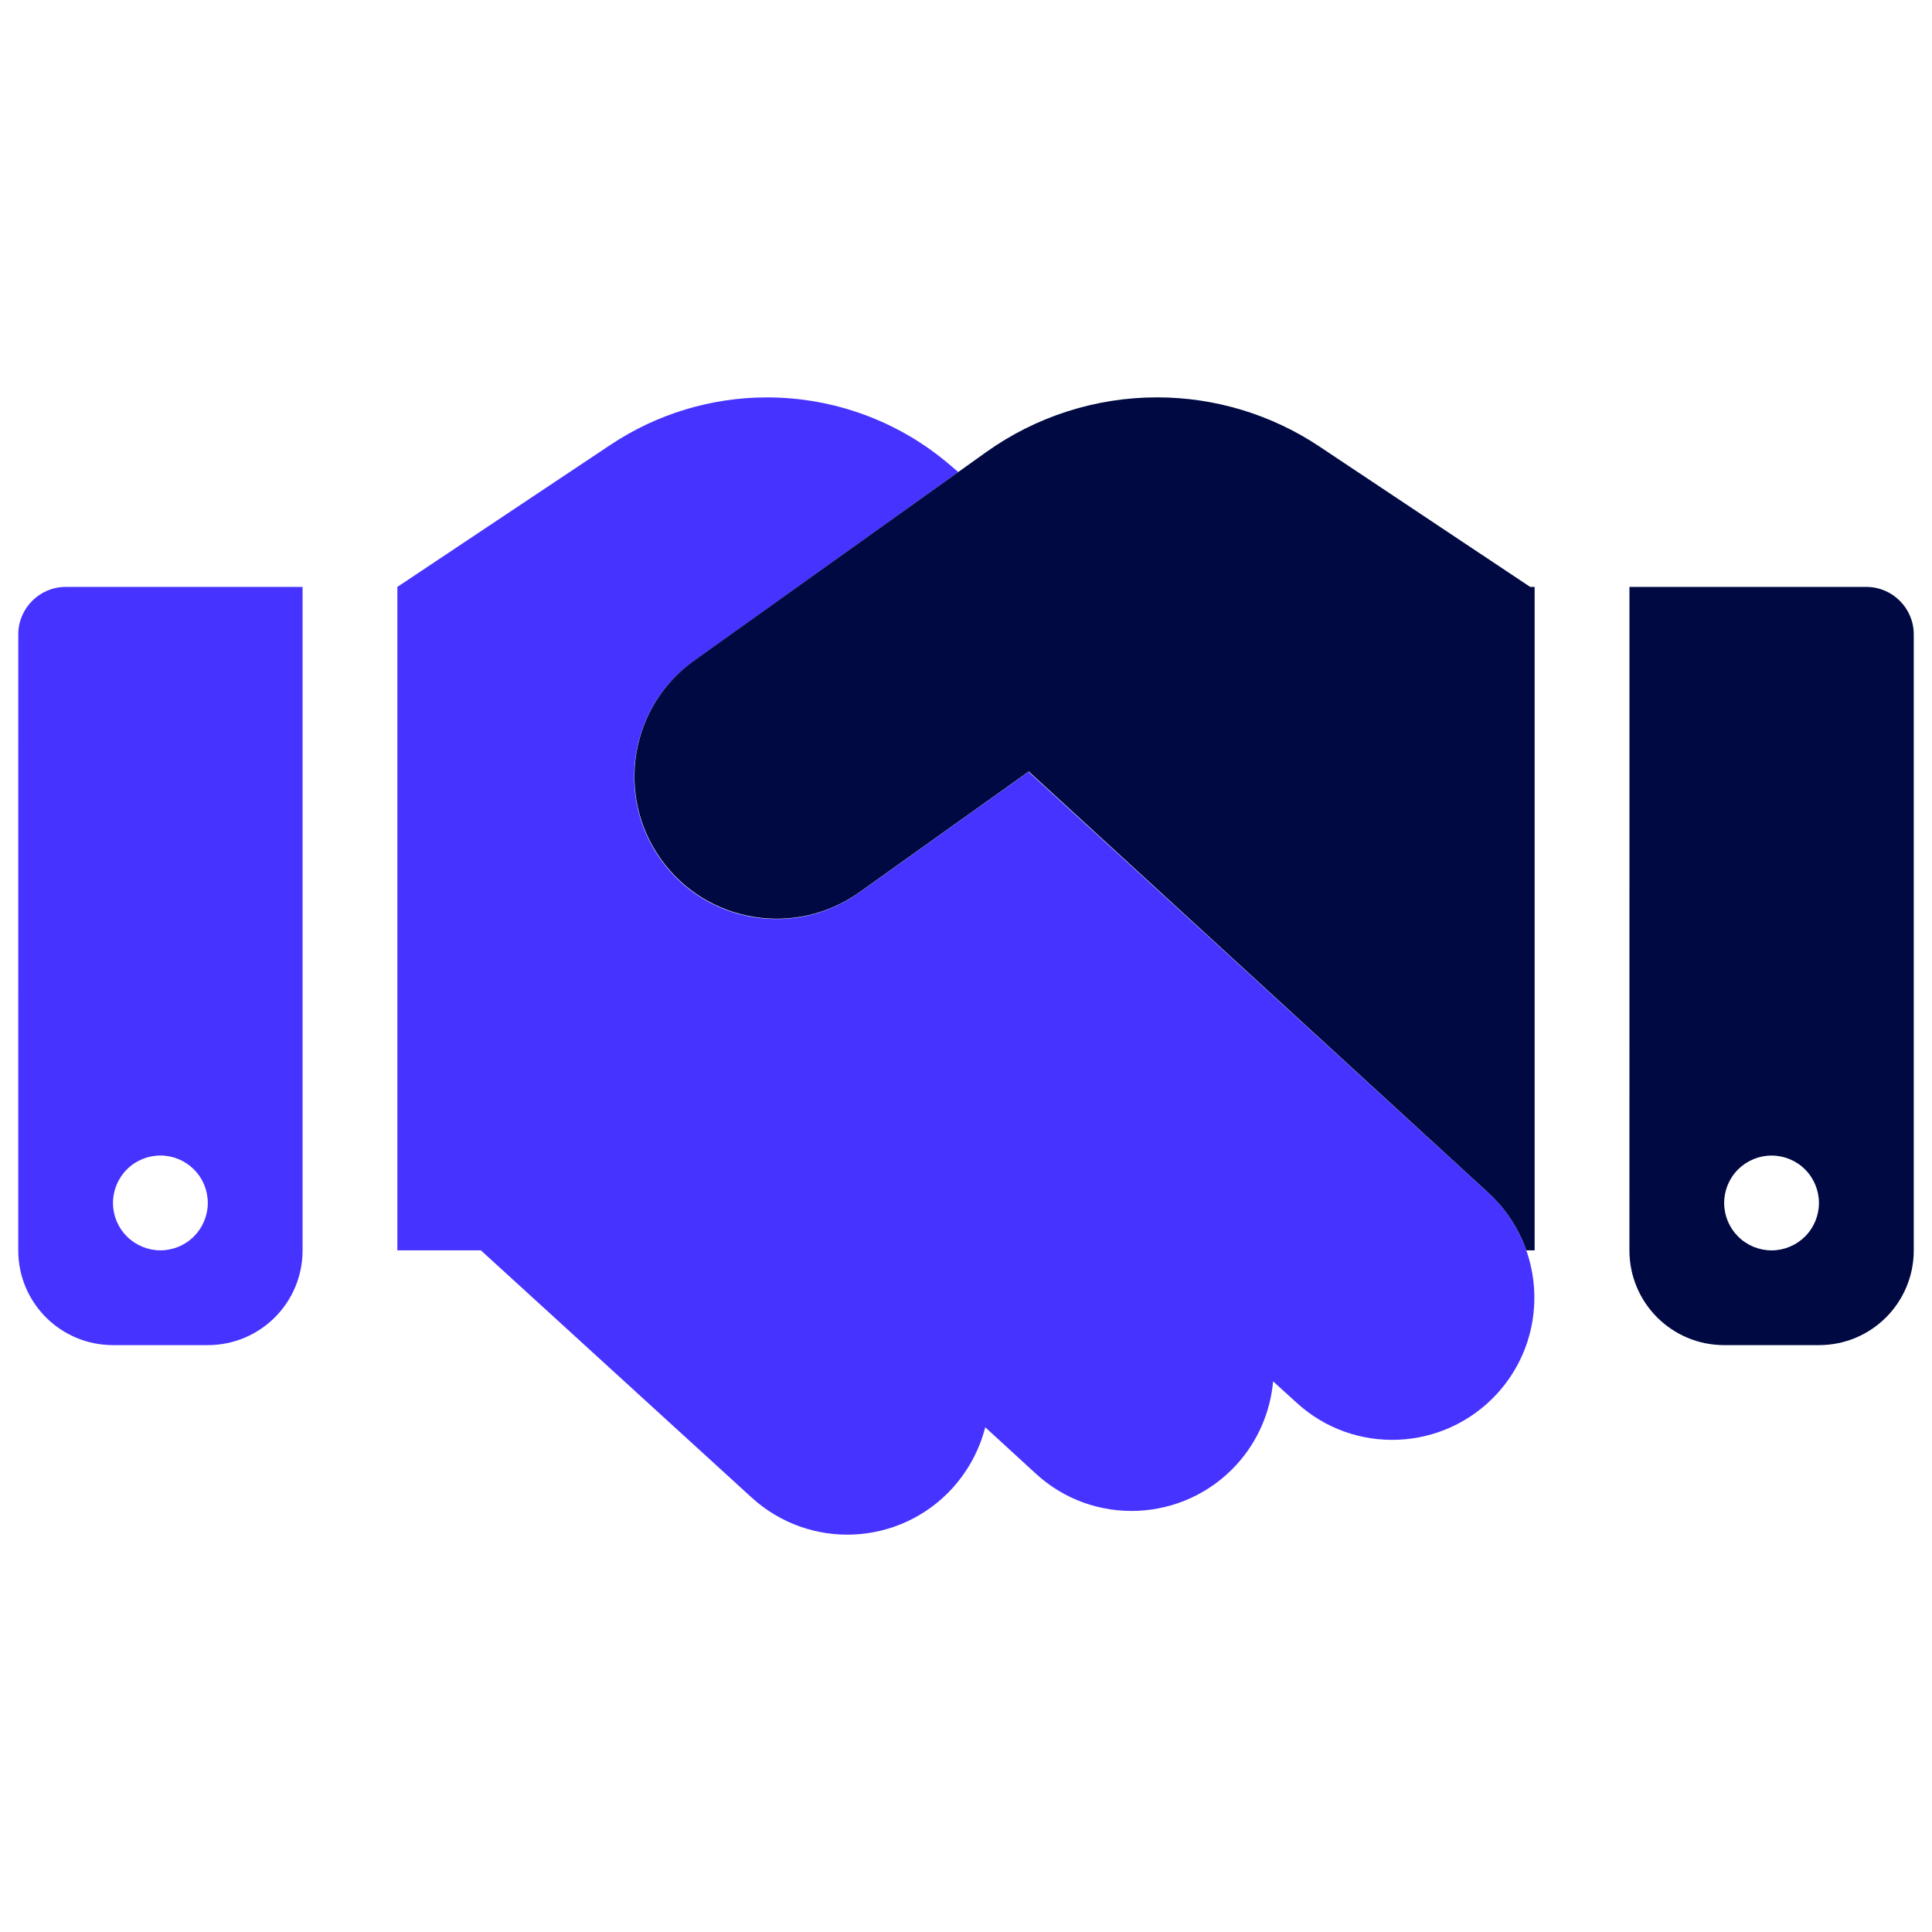
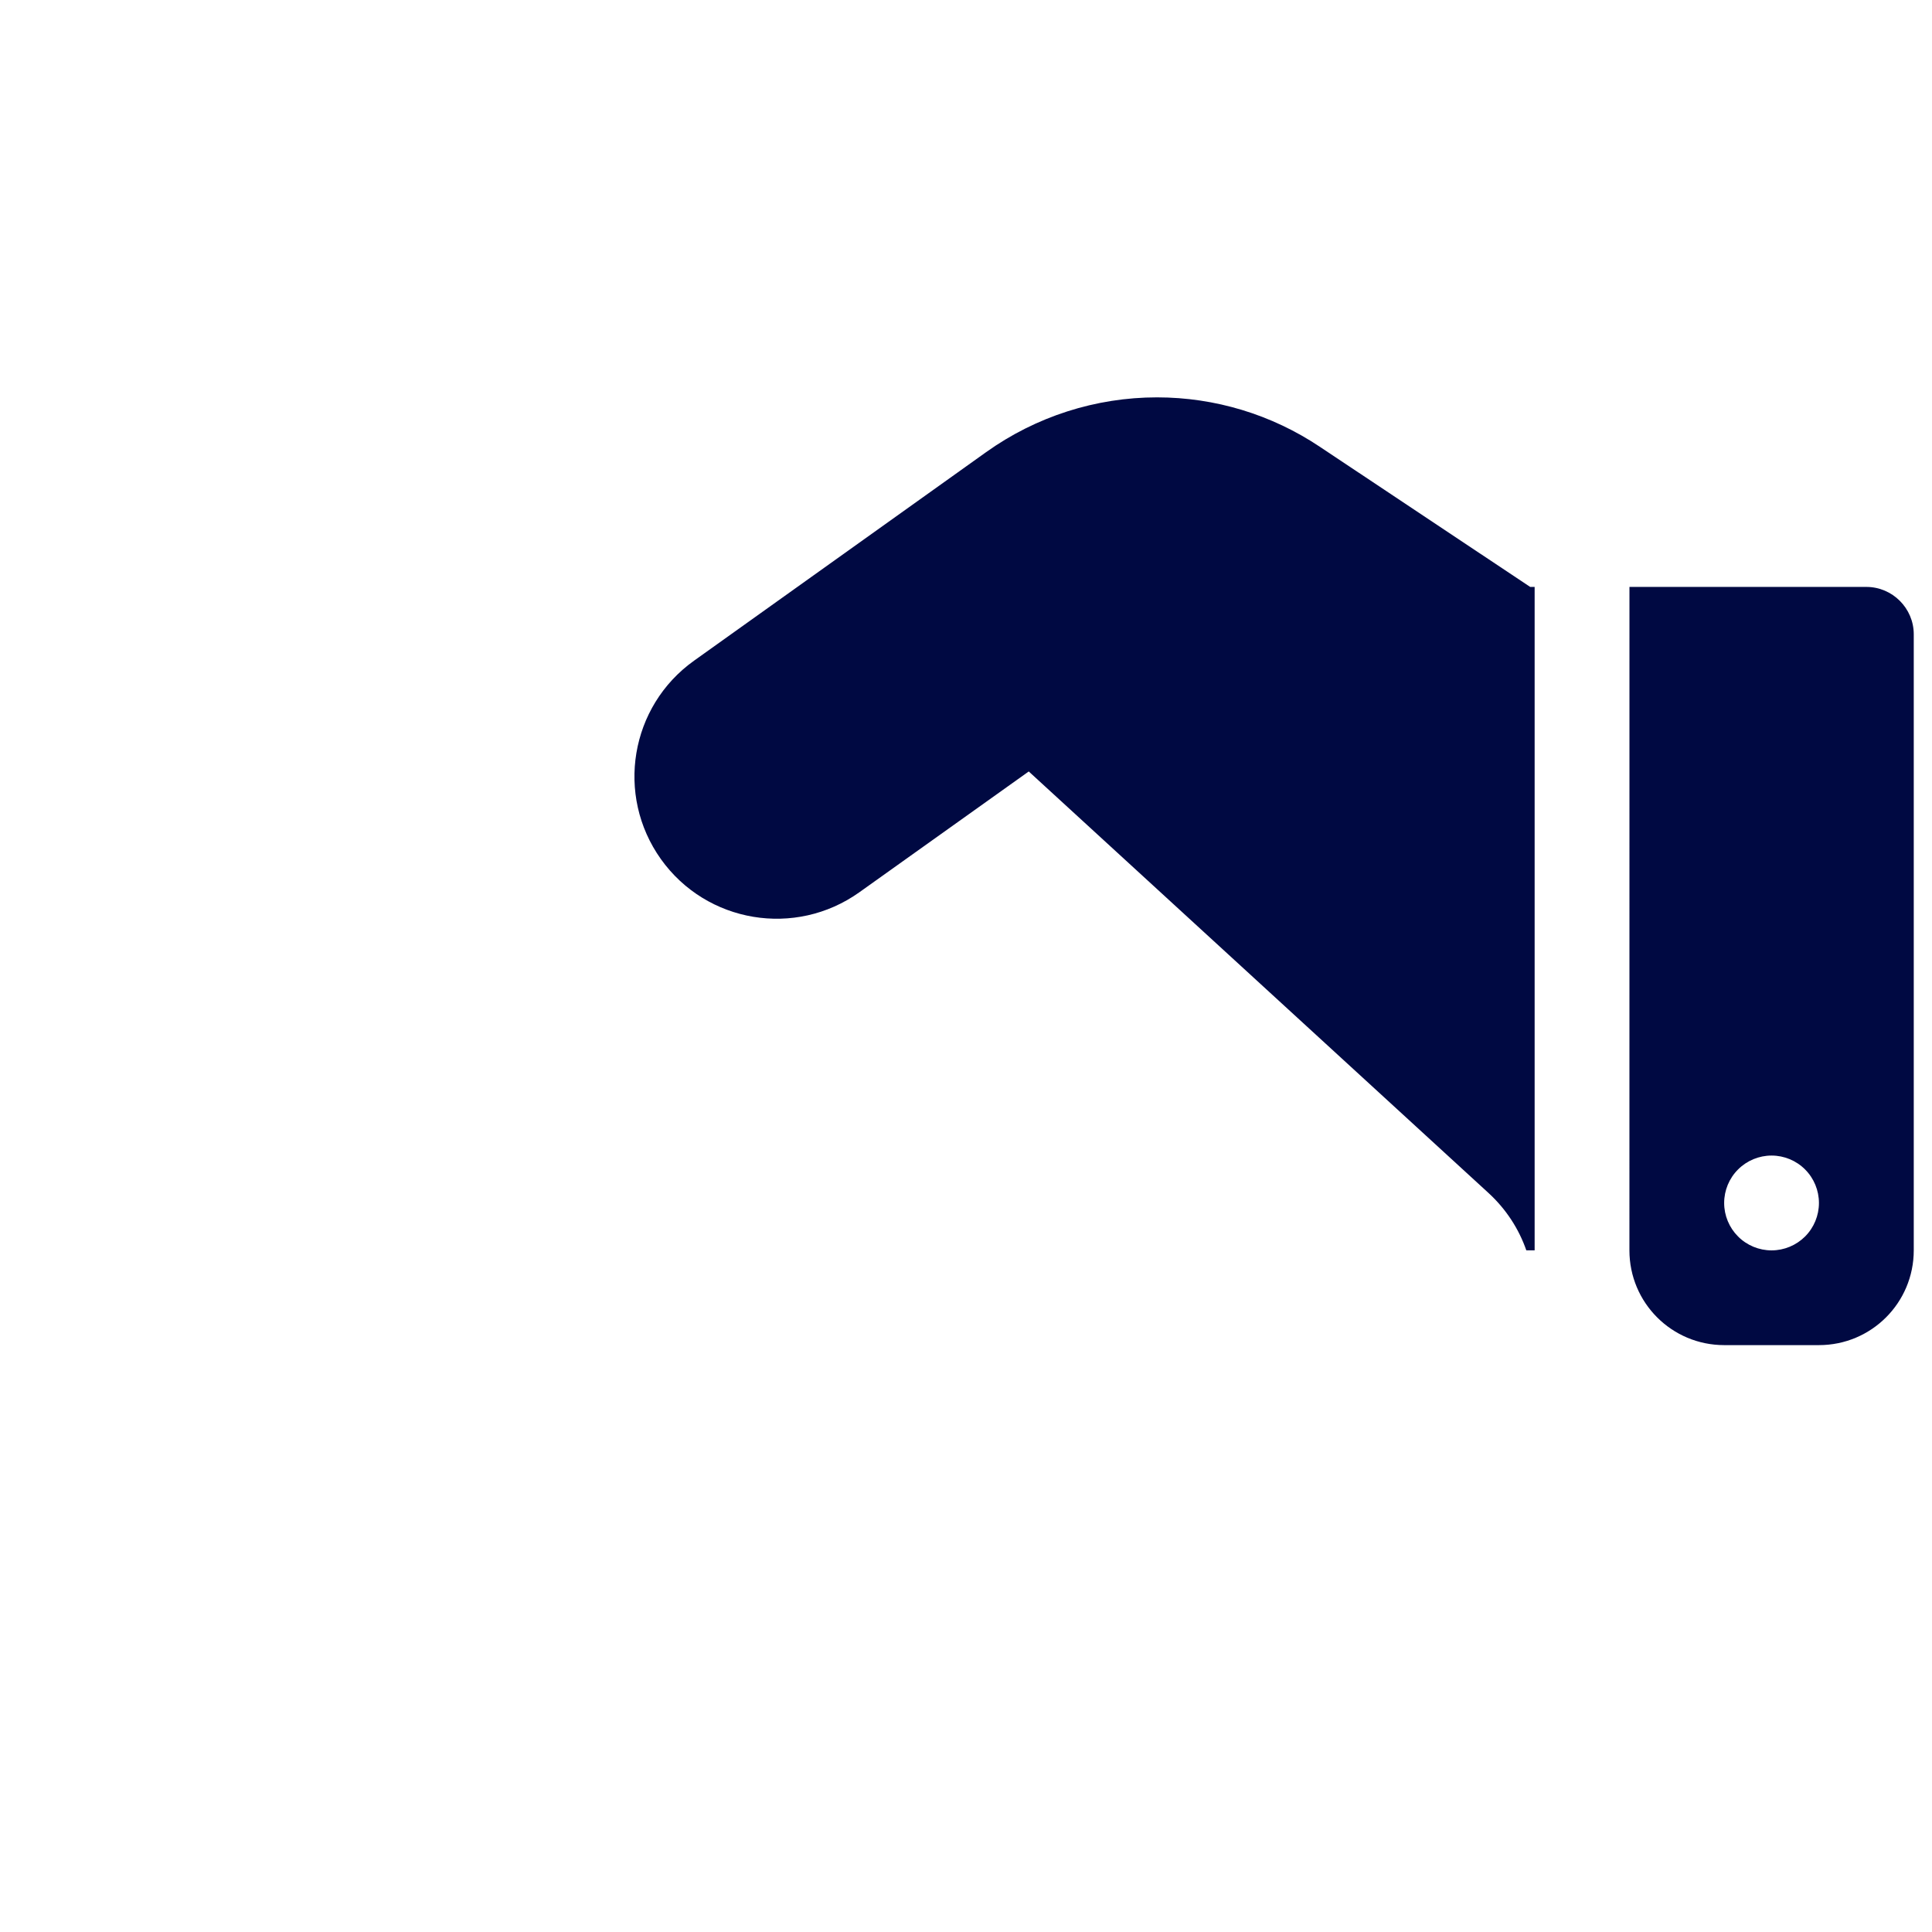
<svg xmlns="http://www.w3.org/2000/svg" xmlns:ns1="http://sodipodi.sourceforge.net/DTD/sodipodi-0.dtd" xmlns:ns2="http://www.inkscape.org/namespaces/inkscape" width="52" height="52" viewBox="0 0 52 52" fill="none" version="1.1" id="svg417" ns1:docname="handshake-simple-2.svg" ns2:version="1.2.2 (b0a84865, 2022-12-01)">
  <defs id="defs421" />
  <ns1:namedview id="namedview419" pagecolor="#ffffff" bordercolor="#000000" borderopacity="0.25" ns2:showpageshadow="2" ns2:pageopacity="0.0" ns2:pagecheckerboard="0" ns2:deskcolor="#d1d1d1" showgrid="false" ns2:zoom="4.5384615" ns2:cx="25.889831" ns2:cy="26" ns2:window-width="1309" ns2:window-height="430" ns2:window-x="0" ns2:window-y="25" ns2:window-maximized="0" ns2:current-layer="svg417" />
-   <path d="M 12.943,33.653 H 10.695 V 15.797 l 5.739,-3.826 c 1.244,-0.829 2.71,-1.275 4.209,-1.275 1.81,0 3.563,0.646 4.934,1.826 l 0.215,0.183 -7.118,5.086 c -1.722,1.228 -2.12,3.619 -0.893,5.341 1.228,1.722 3.619,2.12 5.341,0.893 l 4.56,-3.252 1.044,0.957 11.335,10.379 c 0.438,0.399 0.765,0.885 0.964,1.395 0.526,1.323 0.295,2.886 -0.733,4.01 -1.427,1.554 -3.85,1.666 -5.404,0.231 l -0.622,-0.566 c -0.072,0.805 -0.399,1.602 -0.989,2.248 -1.427,1.554 -3.85,1.666 -5.404,0.231 l -1.355,-1.243 c -0.151,0.59 -0.446,1.156 -0.885,1.642 -1.427,1.562 -3.842,1.674 -5.405,0.247 z M 0.492,17.072 c 0,-0.701 0.574,-1.275 1.275,-1.275 h 6.377 v 17.856 c 0,1.411 -1.14,2.551 -2.551,2.551 H 3.042 c -1.411,0 -2.551,-1.14 -2.551,-2.551 z M 5.593,32.377 c 0,-0.338 -0.134,-0.663 -0.374,-0.902 -0.239,-0.239 -0.564,-0.374 -0.902,-0.374 -0.338,0 -0.663,0.134 -0.902,0.374 -0.239,0.239 -0.374,0.564 -0.374,0.902 0,0.338 0.134,0.663 0.374,0.902 0.239,0.239 0.564,0.374 0.902,0.374 0.338,0 0.663,-0.134 0.902,-0.374 0.239,-0.239 0.374,-0.564 0.374,-0.902 z" fill="#4733ff" id="path413" style="stroke-width:1.275" />
  <path d="M 41.305,33.653 V 15.797 h -0.12 l -5.66,-3.771 c -1.299,-0.869 -2.822,-1.331 -4.384,-1.331 -1.65,0 -3.26,0.518 -4.6,1.475 l -7.86,5.612 c -1.722,1.228 -2.12,3.619 -0.893,5.341 1.228,1.722 3.619,2.12 5.341,0.893 l 4.56,-3.252 12.372,11.343 c 0.478,0.438 0.821,0.973 1.02,1.546 z m 2.551,0 c 0,1.411 1.14,2.551 2.551,2.551 h 2.551 c 1.411,0 2.551,-1.14 2.551,-2.551 V 17.072 c 0,-0.701 -0.574,-1.275 -1.275,-1.275 h -6.377 z m 3.826,-2.551 c 0.338,0 0.663,0.134 0.902,0.374 0.239,0.239 0.373,0.564 0.373,0.902 0,0.338 -0.134,0.663 -0.373,0.902 -0.239,0.239 -0.564,0.374 -0.902,0.374 -0.338,0 -0.663,-0.134 -0.902,-0.374 -0.239,-0.239 -0.374,-0.564 -0.374,-0.902 0,-0.338 0.134,-0.663 0.374,-0.902 0.239,-0.239 0.564,-0.374 0.902,-0.374 z" fill="#000942" id="path415" style="stroke-width:1.275" />
</svg>